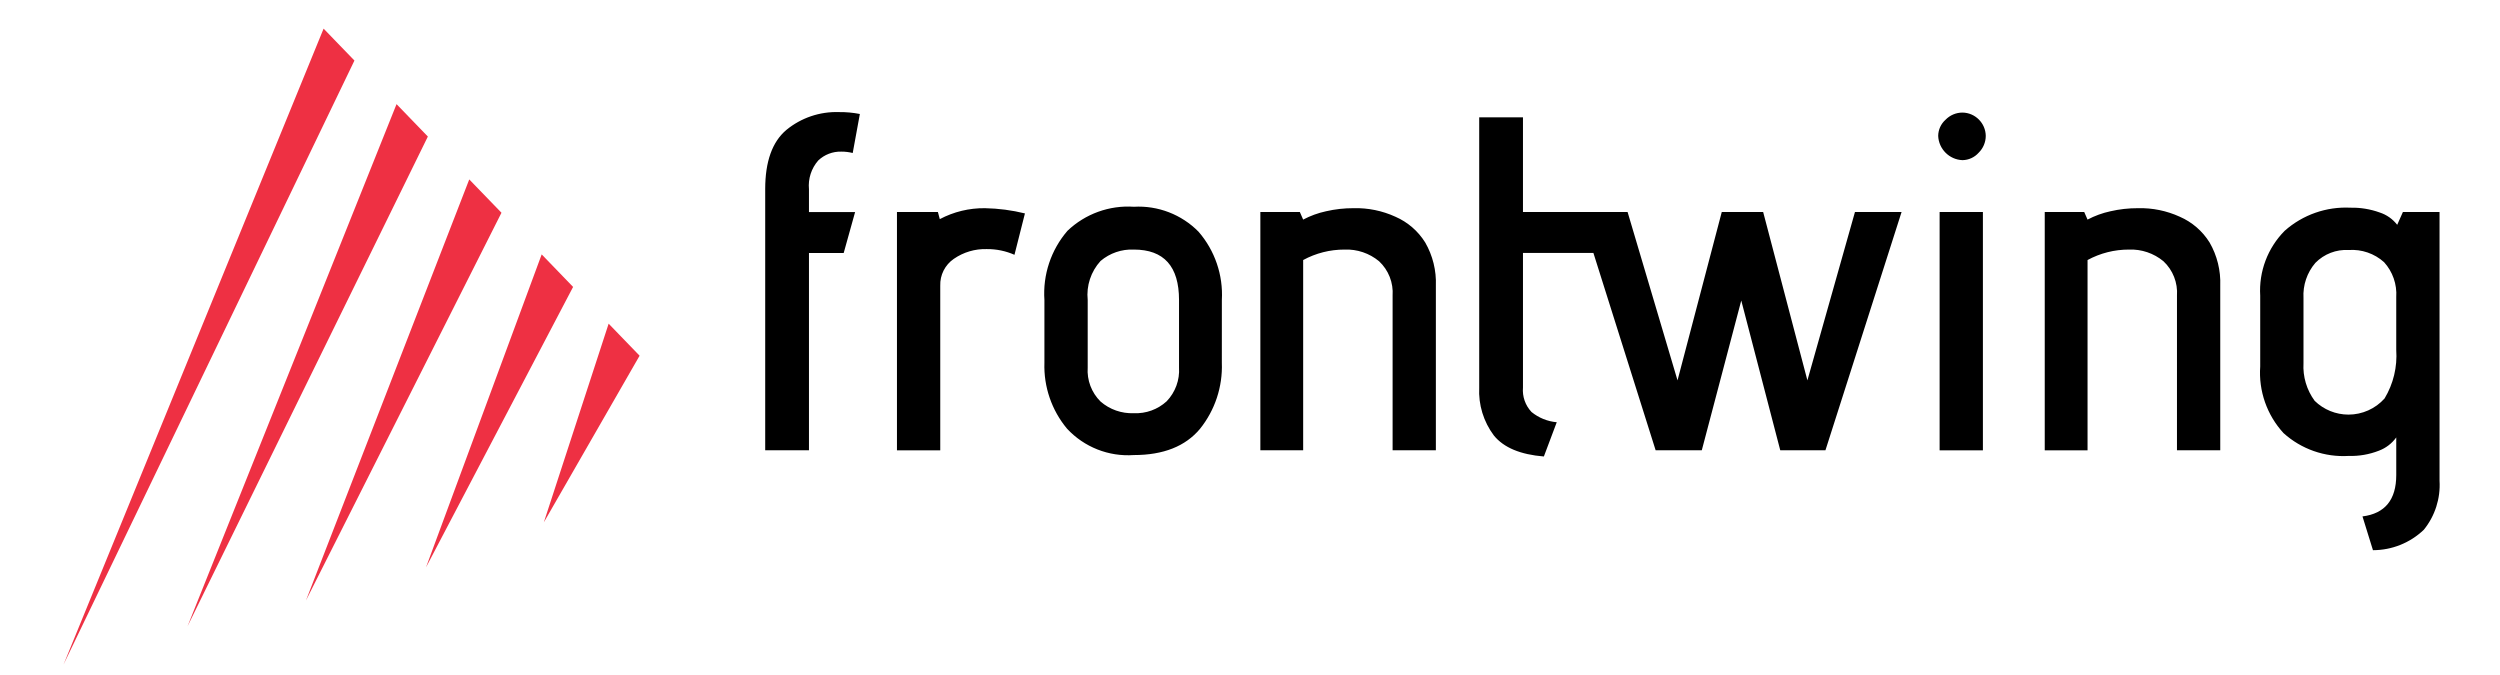
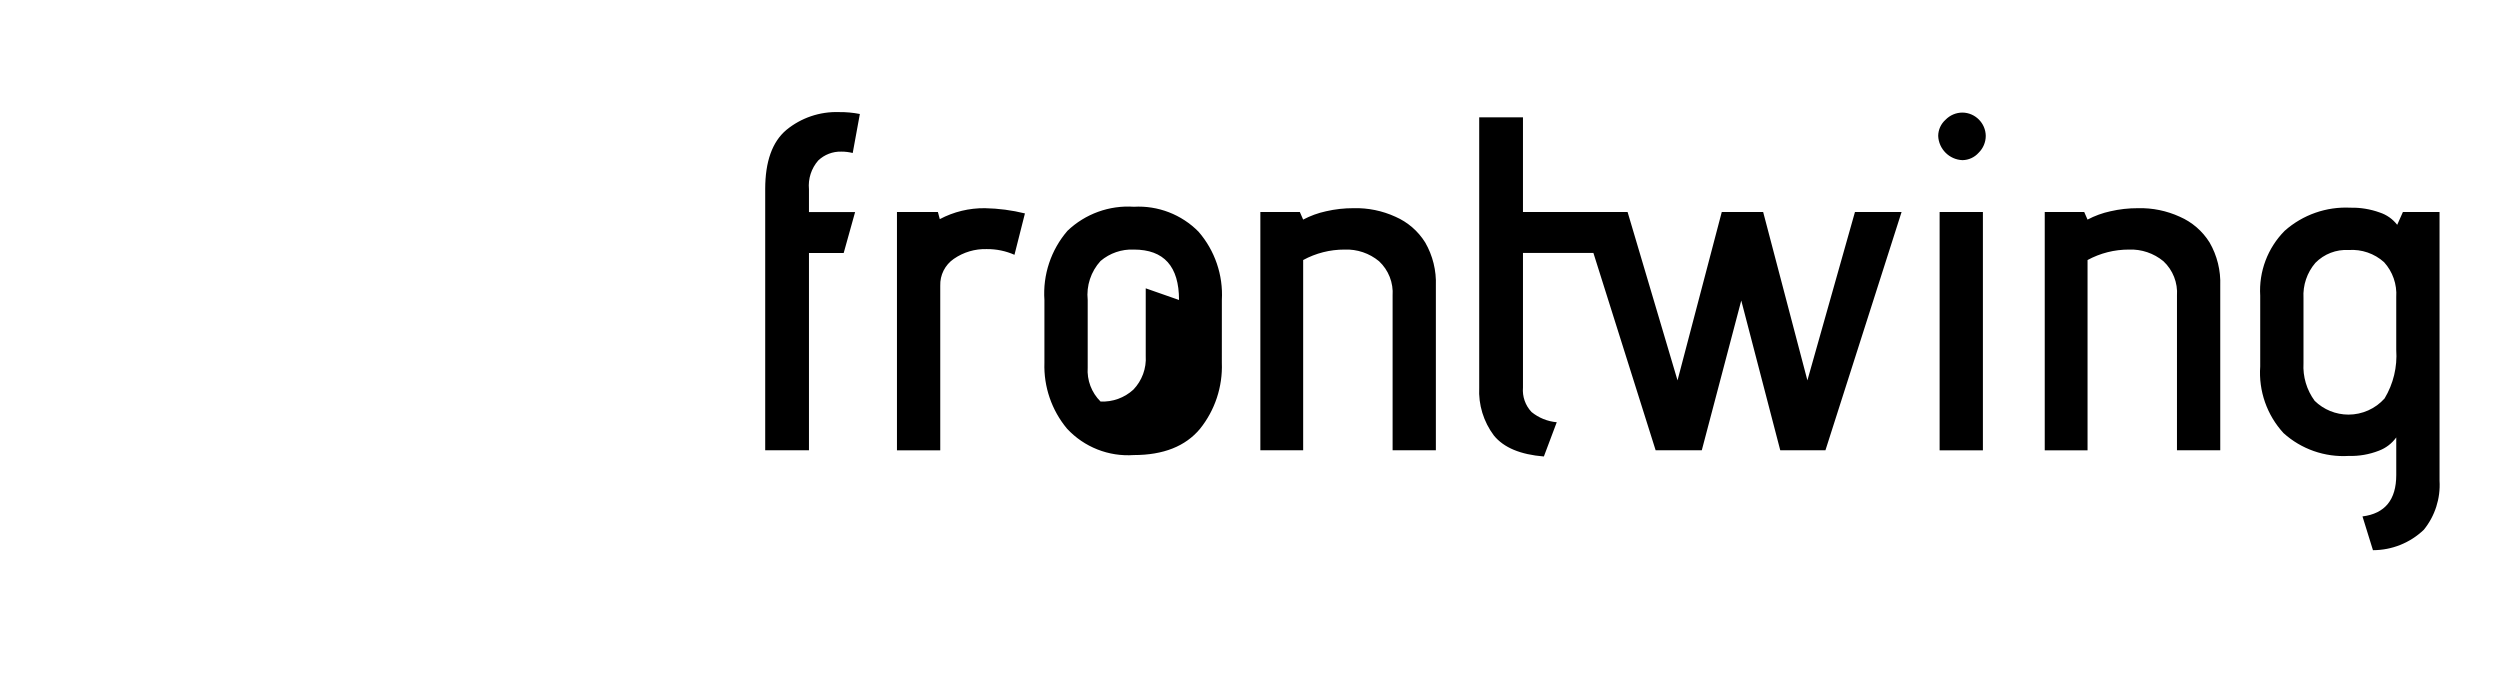
<svg xmlns="http://www.w3.org/2000/svg" width="100%" height="100%" viewBox="0 0 226 61" version="1.1" xml:space="preserve" style="fill-rule:evenodd;clip-rule:evenodd;stroke-linejoin:round;stroke-miterlimit:2;">
  <g id="Gruppe_56">
-     <path id="Pfad_70" d="M69.174,17.1c-0,-2.494 0.637,-4.279 1.913,-5.354c1.335,-1.097 3.025,-1.67 4.752,-1.613c0.635,-0.008 1.269,0.049 1.892,0.172l-0.645,3.526c-0.338,-0.084 -0.684,-0.126 -1.032,-0.124c-0.774,-0.021 -1.524,0.267 -2.085,0.8c-0.625,0.714 -0.928,1.655 -0.839,2.6l-0,2.064l4.171,-0l-1.032,3.7l-3.139,-0l-0,17.836l-3.956,-0l-0,-23.607Zm11.911,2.064l3.7,-0l0.172,0.645c1.258,-0.666 2.662,-1.006 4.085,-0.989c1.218,0.023 2.429,0.182 3.612,0.473l-0.946,3.741c-0.786,-0.347 -1.636,-0.523 -2.494,-0.516c-1.065,-0.034 -2.113,0.276 -2.989,0.882c-0.796,0.546 -1.26,1.464 -1.226,2.43l-0,14.877l-3.914,-0l-0,-21.543Zm29.369,13.631c0.082,2.164 -0.621,4.288 -1.978,5.977c-1.319,1.576 -3.311,2.365 -5.977,2.365c-2.27,0.161 -4.495,-0.718 -6.042,-2.387c-1.388,-1.667 -2.115,-3.788 -2.042,-5.955l-0,-5.676c-0.155,-2.278 0.595,-4.527 2.086,-6.256c1.607,-1.532 3.785,-2.321 6,-2.172c2.182,-0.124 4.314,0.699 5.848,2.257c1.476,1.704 2.232,3.918 2.107,6.17l-0.002,5.677Zm-3.87,-5.676c-0,-3.039 -1.362,-4.558 -4.085,-4.558c-1.097,-0.048 -2.173,0.321 -3.01,1.032c-0.872,0.955 -1.295,2.239 -1.161,3.526l-0,6.106c-0.079,1.144 0.345,2.267 1.161,3.074c0.831,0.723 1.909,1.1 3.01,1.054c1.092,0.051 2.161,-0.336 2.967,-1.075c0.784,-0.816 1.19,-1.925 1.118,-3.053l-0,-6.106Zm19.307,-0.387c0.083,-1.171 -0.368,-2.318 -1.226,-3.118c-0.874,-0.723 -1.985,-1.098 -3.118,-1.053c-1.307,-0.003 -2.593,0.322 -3.741,0.946l-0,17.2l-3.87,-0l-0,-21.543l3.569,-0l0.3,0.688c0.65,-0.344 1.345,-0.597 2.064,-0.752c0.818,-0.189 1.655,-0.283 2.494,-0.28c1.304,-0.034 2.598,0.231 3.784,0.774c1.11,0.484 2.047,1.294 2.688,2.322c0.685,1.186 1.02,2.543 0.967,3.913l-0,14.878l-3.911,-0l-0,-13.975Zm13.674,14.534c-2.122,-0.172 -3.627,-0.803 -4.515,-1.892c-0.938,-1.247 -1.409,-2.785 -1.33,-4.343l-0,-24.424l3.956,-0l-0,8.557l8.472,-0l-1.032,3.7l-7.44,-0l-0,12.167c-0.07,0.814 0.212,1.621 0.774,2.215c0.65,0.529 1.444,0.851 2.279,0.924l-1.164,3.096Zm17.845,-14.1l-3.569,13.541l-4.171,-0l-6.794,-21.543l4.257,-0l4.515,15.222l4,-15.222l3.741,-0l4,15.222l4.3,-15.222l4.214,-0l-6.883,21.543l-4.084,-0l-3.526,-13.541Zm19.995,-12.689c-1.186,-0.045 -2.148,-1.008 -2.193,-2.193c0.006,-0.56 0.249,-1.091 0.667,-1.462c0.401,-0.412 0.951,-0.645 1.526,-0.645c1.151,0.011 2.095,0.955 2.107,2.107c-0.001,0.574 -0.234,1.125 -0.645,1.526c-0.372,0.418 -0.903,0.66 -1.462,0.667Zm-2.064,4.687l3.913,-0l-0,21.543l-3.913,-0l-0,-21.543Zm21.457,7.568c0.083,-1.171 -0.367,-2.318 -1.225,-3.118c-0.874,-0.723 -1.985,-1.098 -3.118,-1.053c-1.307,-0.003 -2.593,0.322 -3.741,0.946l-0,17.2l-3.87,-0l-0,-21.543l3.569,-0l0.3,0.688c0.65,-0.344 1.345,-0.597 2.064,-0.752c0.818,-0.189 1.655,-0.283 2.494,-0.28c1.304,-0.034 2.598,0.231 3.784,0.774c1.11,0.484 2.047,1.294 2.688,2.322c0.685,1.186 1.02,2.543 0.967,3.913l-0,14.878l-3.913,-0l0.001,-13.975Zm16.77,19.952c2.035,-0.258 3.053,-1.505 3.053,-3.741l-0,-3.4c-0.393,0.546 -0.94,0.964 -1.57,1.2c-0.869,0.34 -1.798,0.501 -2.73,0.473c-2.16,0.131 -4.285,-0.614 -5.891,-2.064c-1.5,-1.631 -2.263,-3.81 -2.107,-6.02l-0,-6.4c-0.132,-2.182 0.674,-4.32 2.214,-5.87c1.634,-1.449 3.775,-2.199 5.956,-2.086c0.893,-0.019 1.782,0.127 2.623,0.43c0.631,0.203 1.185,0.593 1.591,1.118l0.516,-1.161l3.311,-0l-0,24.296c0.097,1.601 -0.41,3.182 -1.419,4.429c-1.237,1.186 -2.886,1.848 -4.6,1.849l-0.947,-3.053Zm3.052,-19.823c0.077,-1.159 -0.32,-2.301 -1.1,-3.16c-0.874,-0.785 -2.029,-1.182 -3.2,-1.1c-1.123,-0.066 -2.222,0.358 -3.01,1.161c-0.755,0.881 -1.141,2.022 -1.075,3.182l-0,5.891c-0.069,1.215 0.289,2.418 1.01,3.4c0.817,0.799 1.915,1.246 3.058,1.246c1.245,0 2.434,-0.532 3.263,-1.461c0.793,-1.319 1.161,-2.851 1.054,-4.386l-0,-4.773Z" style="fill-rule:nonzero;" />
-     <path id="Differenzmenge_22" d="M5.741,60.08l23.512,-57.491l2.788,2.884l-26.3,54.607Zm11.206,-3.452l18.9,-47.214l2.831,2.93l-21.731,44.284Zm10.708,-2.338l14.765,-38.07l2.913,3.012l-17.678,35.058Zm10.852,-2.993l10.461,-28.299l2.84,2.94l-13.301,25.359Zm10.655,-4.077l5.859,-17.959l2.798,2.895l-8.657,15.064Z" style="fill:#ee3043;fill-rule:nonzero;" />
+     <path id="Pfad_70" d="M69.174,17.1c-0,-2.494 0.637,-4.279 1.913,-5.354c1.335,-1.097 3.025,-1.67 4.752,-1.613c0.635,-0.008 1.269,0.049 1.892,0.172l-0.645,3.526c-0.338,-0.084 -0.684,-0.126 -1.032,-0.124c-0.774,-0.021 -1.524,0.267 -2.085,0.8c-0.625,0.714 -0.928,1.655 -0.839,2.6l-0,2.064l4.171,-0l-1.032,3.7l-3.139,-0l-0,17.836l-3.956,-0l-0,-23.607Zm11.911,2.064l3.7,-0l0.172,0.645c1.258,-0.666 2.662,-1.006 4.085,-0.989c1.218,0.023 2.429,0.182 3.612,0.473l-0.946,3.741c-0.786,-0.347 -1.636,-0.523 -2.494,-0.516c-1.065,-0.034 -2.113,0.276 -2.989,0.882c-0.796,0.546 -1.26,1.464 -1.226,2.43l-0,14.877l-3.914,-0l-0,-21.543Zm29.369,13.631c0.082,2.164 -0.621,4.288 -1.978,5.977c-1.319,1.576 -3.311,2.365 -5.977,2.365c-2.27,0.161 -4.495,-0.718 -6.042,-2.387c-1.388,-1.667 -2.115,-3.788 -2.042,-5.955l-0,-5.676c-0.155,-2.278 0.595,-4.527 2.086,-6.256c1.607,-1.532 3.785,-2.321 6,-2.172c2.182,-0.124 4.314,0.699 5.848,2.257c1.476,1.704 2.232,3.918 2.107,6.17l-0.002,5.677Zm-3.87,-5.676c-0,-3.039 -1.362,-4.558 -4.085,-4.558c-1.097,-0.048 -2.173,0.321 -3.01,1.032c-0.872,0.955 -1.295,2.239 -1.161,3.526l-0,6.106c-0.079,1.144 0.345,2.267 1.161,3.074c1.092,0.051 2.161,-0.336 2.967,-1.075c0.784,-0.816 1.19,-1.925 1.118,-3.053l-0,-6.106Zm19.307,-0.387c0.083,-1.171 -0.368,-2.318 -1.226,-3.118c-0.874,-0.723 -1.985,-1.098 -3.118,-1.053c-1.307,-0.003 -2.593,0.322 -3.741,0.946l-0,17.2l-3.87,-0l-0,-21.543l3.569,-0l0.3,0.688c0.65,-0.344 1.345,-0.597 2.064,-0.752c0.818,-0.189 1.655,-0.283 2.494,-0.28c1.304,-0.034 2.598,0.231 3.784,0.774c1.11,0.484 2.047,1.294 2.688,2.322c0.685,1.186 1.02,2.543 0.967,3.913l-0,14.878l-3.911,-0l-0,-13.975Zm13.674,14.534c-2.122,-0.172 -3.627,-0.803 -4.515,-1.892c-0.938,-1.247 -1.409,-2.785 -1.33,-4.343l-0,-24.424l3.956,-0l-0,8.557l8.472,-0l-1.032,3.7l-7.44,-0l-0,12.167c-0.07,0.814 0.212,1.621 0.774,2.215c0.65,0.529 1.444,0.851 2.279,0.924l-1.164,3.096Zm17.845,-14.1l-3.569,13.541l-4.171,-0l-6.794,-21.543l4.257,-0l4.515,15.222l4,-15.222l3.741,-0l4,15.222l4.3,-15.222l4.214,-0l-6.883,21.543l-4.084,-0l-3.526,-13.541Zm19.995,-12.689c-1.186,-0.045 -2.148,-1.008 -2.193,-2.193c0.006,-0.56 0.249,-1.091 0.667,-1.462c0.401,-0.412 0.951,-0.645 1.526,-0.645c1.151,0.011 2.095,0.955 2.107,2.107c-0.001,0.574 -0.234,1.125 -0.645,1.526c-0.372,0.418 -0.903,0.66 -1.462,0.667Zm-2.064,4.687l3.913,-0l-0,21.543l-3.913,-0l-0,-21.543Zm21.457,7.568c0.083,-1.171 -0.367,-2.318 -1.225,-3.118c-0.874,-0.723 -1.985,-1.098 -3.118,-1.053c-1.307,-0.003 -2.593,0.322 -3.741,0.946l-0,17.2l-3.87,-0l-0,-21.543l3.569,-0l0.3,0.688c0.65,-0.344 1.345,-0.597 2.064,-0.752c0.818,-0.189 1.655,-0.283 2.494,-0.28c1.304,-0.034 2.598,0.231 3.784,0.774c1.11,0.484 2.047,1.294 2.688,2.322c0.685,1.186 1.02,2.543 0.967,3.913l-0,14.878l-3.913,-0l0.001,-13.975Zm16.77,19.952c2.035,-0.258 3.053,-1.505 3.053,-3.741l-0,-3.4c-0.393,0.546 -0.94,0.964 -1.57,1.2c-0.869,0.34 -1.798,0.501 -2.73,0.473c-2.16,0.131 -4.285,-0.614 -5.891,-2.064c-1.5,-1.631 -2.263,-3.81 -2.107,-6.02l-0,-6.4c-0.132,-2.182 0.674,-4.32 2.214,-5.87c1.634,-1.449 3.775,-2.199 5.956,-2.086c0.893,-0.019 1.782,0.127 2.623,0.43c0.631,0.203 1.185,0.593 1.591,1.118l0.516,-1.161l3.311,-0l-0,24.296c0.097,1.601 -0.41,3.182 -1.419,4.429c-1.237,1.186 -2.886,1.848 -4.6,1.849l-0.947,-3.053Zm3.052,-19.823c0.077,-1.159 -0.32,-2.301 -1.1,-3.16c-0.874,-0.785 -2.029,-1.182 -3.2,-1.1c-1.123,-0.066 -2.222,0.358 -3.01,1.161c-0.755,0.881 -1.141,2.022 -1.075,3.182l-0,5.891c-0.069,1.215 0.289,2.418 1.01,3.4c0.817,0.799 1.915,1.246 3.058,1.246c1.245,0 2.434,-0.532 3.263,-1.461c0.793,-1.319 1.161,-2.851 1.054,-4.386l-0,-4.773Z" style="fill-rule:nonzero;" />
  </g>
</svg>